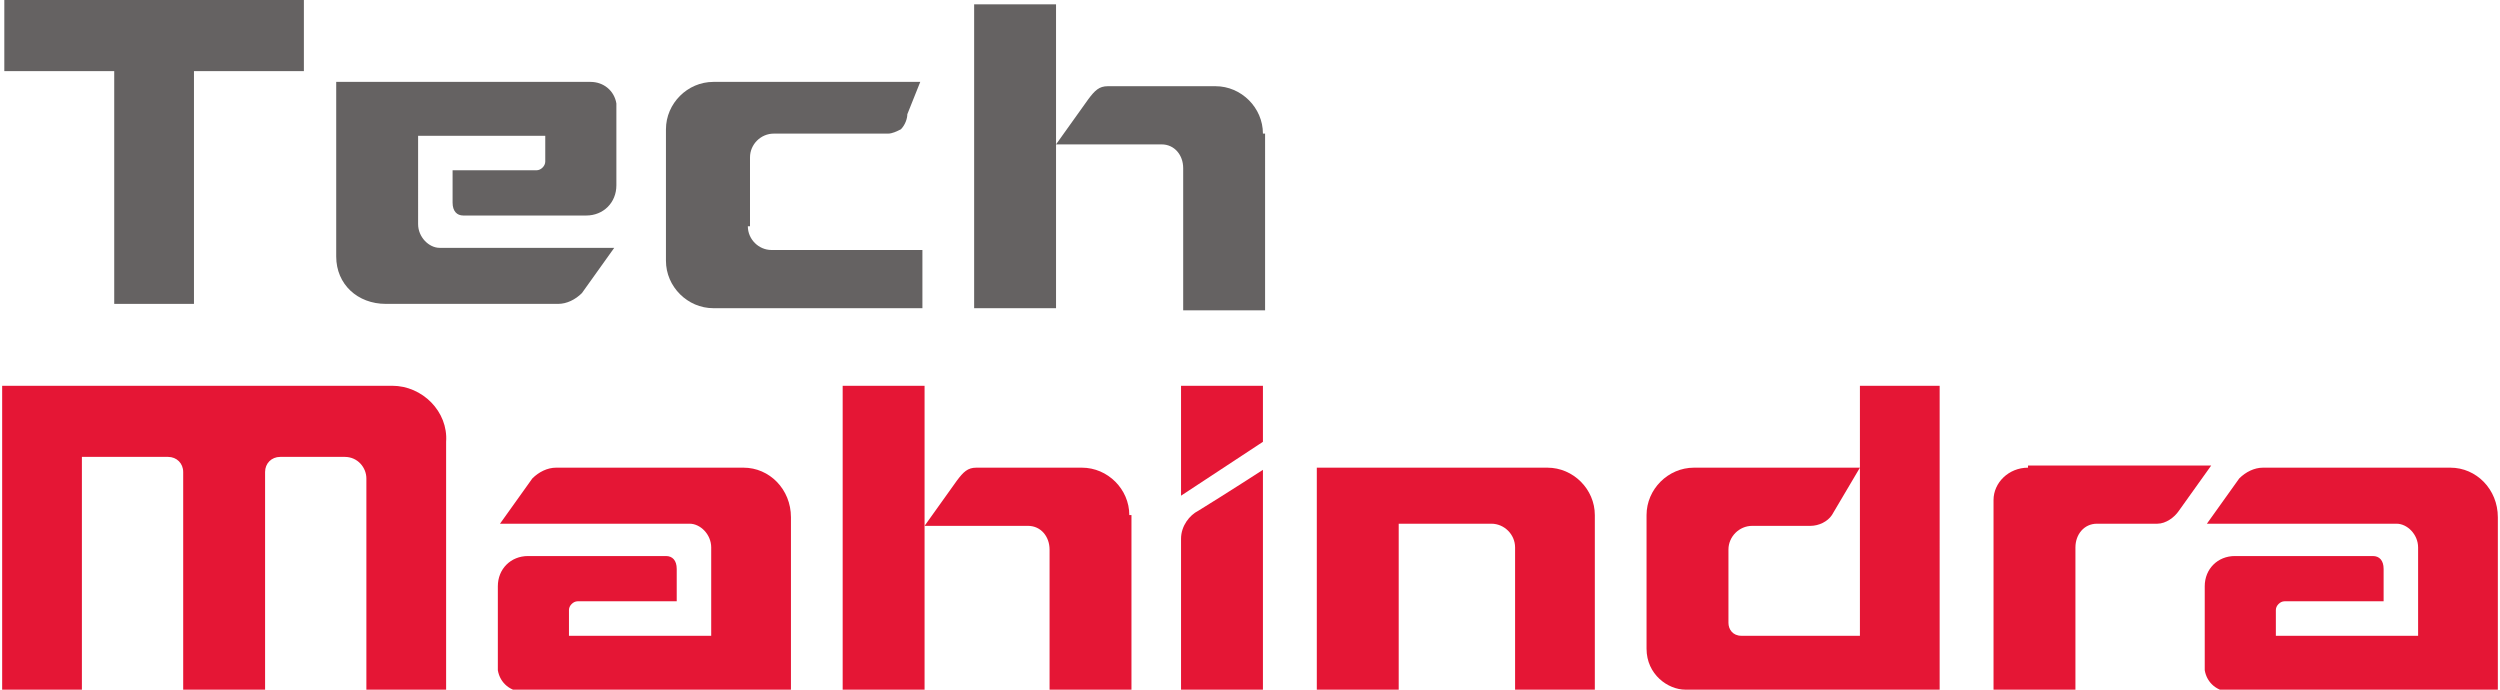
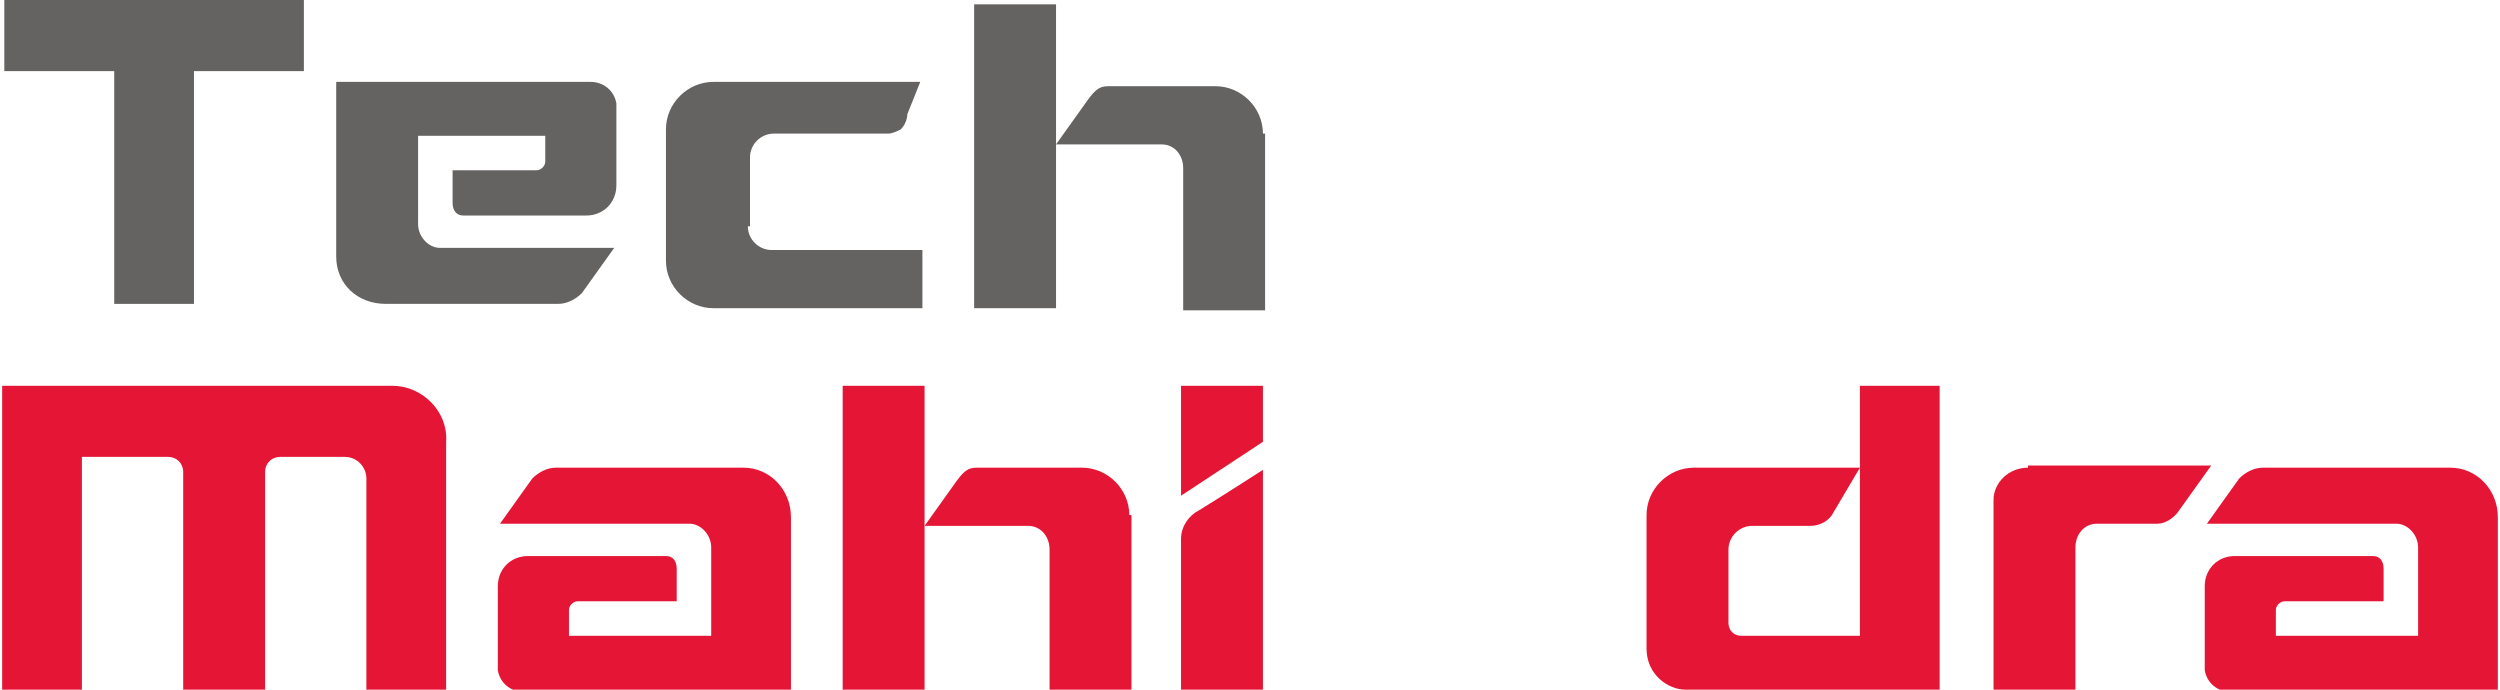
<svg xmlns="http://www.w3.org/2000/svg" id="Layer_1" x="0px" y="0px" viewBox="0 0 116 32" style="enable-background:new 0 0 116 32;" xml:space="preserve">
  <style type="text/css">	.st0{fill-rule:evenodd;clip-rule:evenodd;fill:#656262;}	.st1{fill-rule:evenodd;clip-rule:evenodd;fill:#E51635;}</style>
  <g>
    <path id="path14" class="st0" d="M14.2,0l-14,0v3.3l5.1,0v10.8H9L9,3.3l5.1,0V0z" />
    <path id="path26" class="st1" d="M52.4,23.9c0-1.2-1-2.2-2.2-2.2h0h-4.9c-0.4,0-0.6,0.2-0.9,0.6c0,0-1.5,2.1-1.5,2.1h4.8  c0.6,0,1,0.5,1,1.1V32h3.8V23.9L52.4,23.9" />
    <path id="path28" class="st1" d="M39.1,17.9h3.8V32h-3.8V17.9z" />
-     <path id="path32" class="st1" d="M71.8,21.7H61.1V32h3.8v-7.7h4.3c0.6,0,1.1,0.5,1.1,1.1V32H74v-8.1C74,22.7,73,21.7,71.8,21.7" />
    <path id="path36" class="st1" d="M18.2,17.9H0.1V32h3.7V21.2h4c0.4,0,0.7,0.3,0.7,0.7V32h3.8V21.9c0-0.4,0.3-0.7,0.7-0.7h0H16  c0.6,0,1,0.5,1,1V32h3.7V20.5C20.8,19.1,19.6,17.9,18.2,17.9" />
    <path id="path40" class="st1" d="M54.8,25v7h3.8v-6.2v-4c0,0-1.7,1.1-3,1.9C55.2,23.9,54.8,24.4,54.8,25" />
    <path id="path44" class="st1" d="M54.8,17.9h3.8v2.6L54.8,23V17.9z" />
    <path id="path48" class="st1" d="M94.1,21.7c-0.9,0-1.6,0.7-1.6,1.5V32h3.8v-6.6c0-0.6,0.4-1.1,1-1.1h2.8c0.4,0,0.8-0.3,1-0.6  c0,0,1.5-2.1,1.5-2.1H94.1z" />
    <path id="path52" class="st1" d="M86.3,17.9v3.8v7.8h-5.5c-0.4,0-0.6-0.3-0.6-0.6v-3.4h0c0-0.6,0.5-1.1,1.1-1.1H84  c0.4,0,0.8-0.2,1-0.5l1.3-2.2h-7.7c-1.2,0-2.2,1-2.2,2.2v0v6.2c0,1.2,1,1.9,1.8,1.9h11.8V17.9H86.3z" />
    <path id="path56" class="st1" d="M113.7,21.7H105c-0.4,0-0.8,0.2-1.1,0.5l-1.5,2.1h8.8c0.5,0,1,0.5,1,1.1l0,4.1h-6.6v-1.2  c0-0.2,0.2-0.4,0.4-0.4h4.6v-1.5c0-0.4-0.2-0.6-0.5-0.6h-6.4c-0.8,0-1.4,0.6-1.4,1.4V31c0,0,0,0,0,0.1c0.1,0.6,0.6,1,1.2,1h12.4  v-8.1C115.9,22.7,114.9,21.7,113.7,21.7" />
    <path id="path60" class="st1" d="M34.5,21.7h-8.7c-0.4,0-0.8,0.2-1.1,0.5l-1.5,2.1H32c0.5,0,1,0.5,1,1.1v4.1h-6.6v-1.2  c0-0.2,0.2-0.4,0.4-0.4h4.6v-1.5c0-0.4-0.2-0.6-0.5-0.6h-6.4c-0.8,0-1.4,0.6-1.4,1.4V31c0,0,0,0,0,0.1c0.1,0.6,0.6,1,1.2,1h12.4  v-8.1C36.7,22.7,35.7,21.7,34.5,21.7" />
    <path id="path64" class="st0" d="M58.6,6.2c0-1.2-1-2.2-2.2-2.2h0h-5c-0.4,0-0.6,0.2-0.9,0.6c0,0-1.5,2.1-1.5,2.1h4.9  c0.6,0,1,0.5,1,1.1v6.6h3.8V6.2L58.6,6.2z M45.2,0.2h3.8v14.1h-3.8V0.2z" />
    <path id="path68" class="st0" d="M34.7,10.5L34.7,10.5c0,0.6,0.5,1.1,1.1,1.1l7,0v2.7h-9.7c-1.2,0-2.2-1-2.2-2.2v0V4.4V6  c0-1.2,1-2.2,2.2-2.2h9.6l-0.6,1.5C42.1,5.5,42,5.8,41.8,6c-0.2,0.1-0.4,0.2-0.6,0.2h-5.3c-0.6,0-1.1,0.5-1.1,1.1h0V10.5" />
    <path id="path72" class="st0" d="M17.9,14.1h8c0.4,0,0.8-0.2,1.1-0.5l1.5-2.1h-8.1c-0.5,0-1-0.5-1-1.1V6.3h5.9v1.2  c0,0.2-0.2,0.4-0.4,0.4h-3.9v1.5c0,0.4,0.2,0.6,0.5,0.6h5.7c0.8,0,1.4-0.6,1.4-1.4V4.9c0,0,0,0,0-0.1c-0.1-0.6-0.6-1-1.2-1H17h-1.4  v1.3v6.8C15.6,13.2,16.6,14.1,17.9,14.1" />
  </g>
</svg>